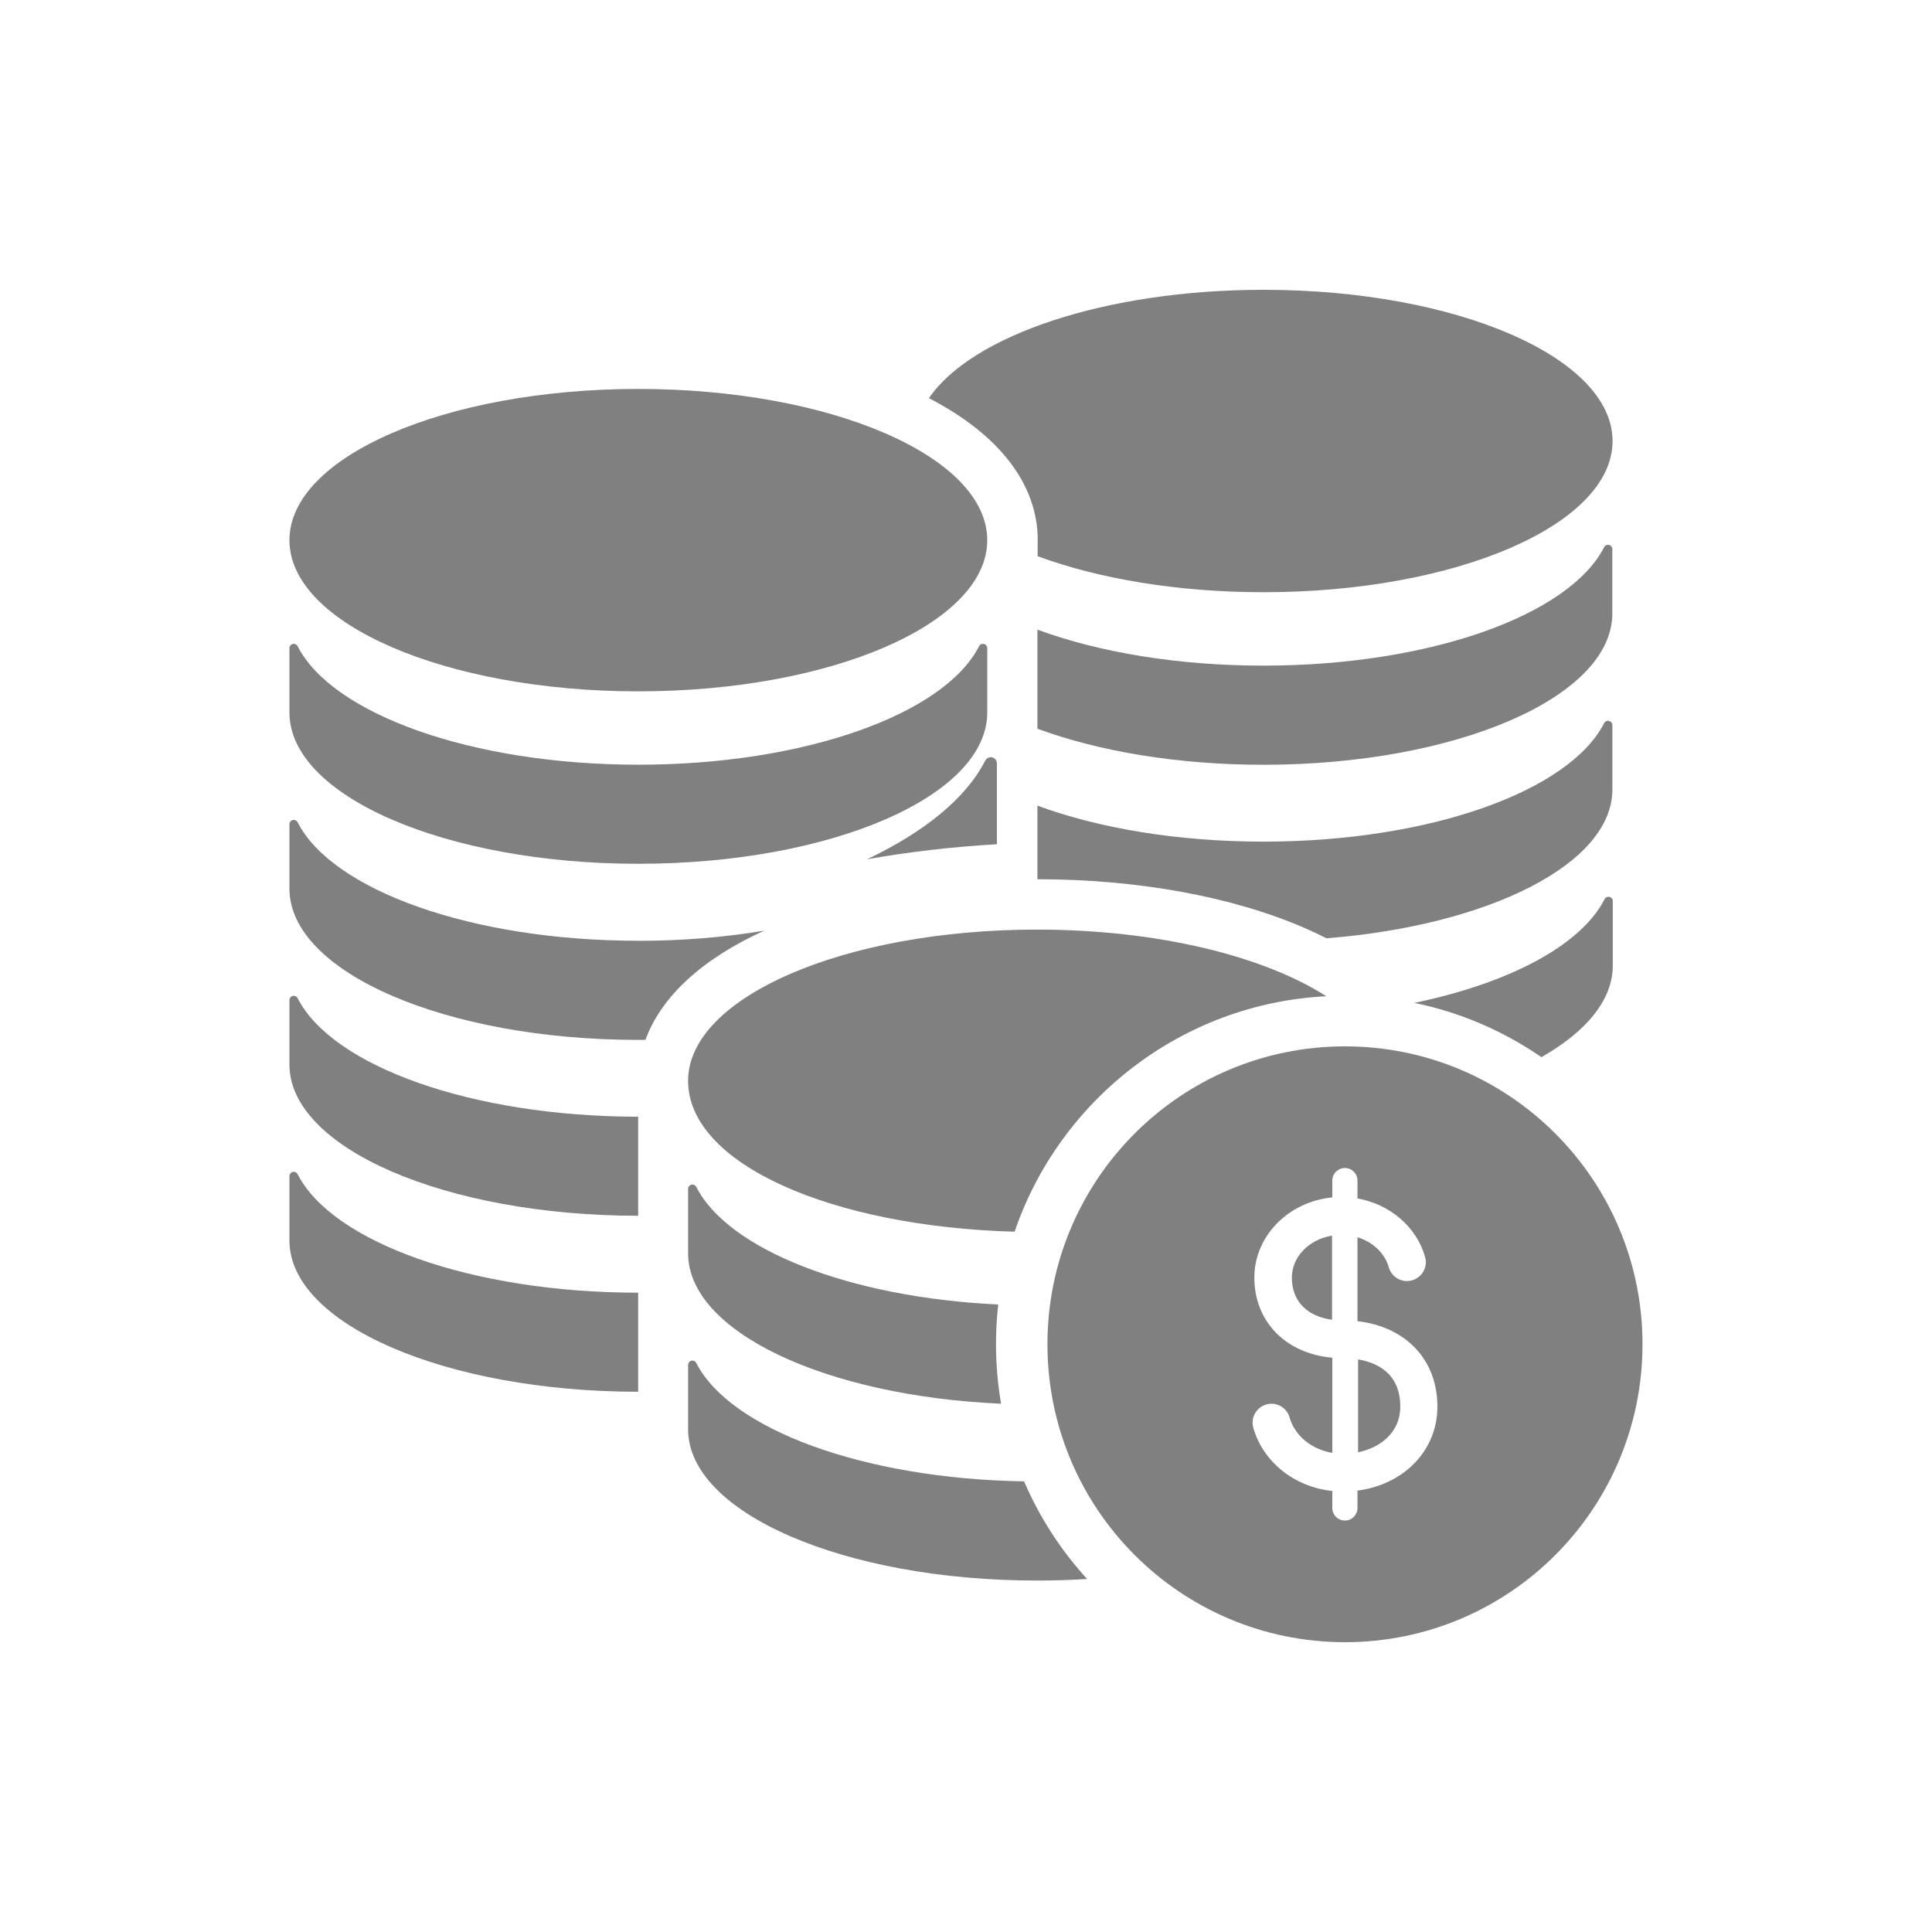
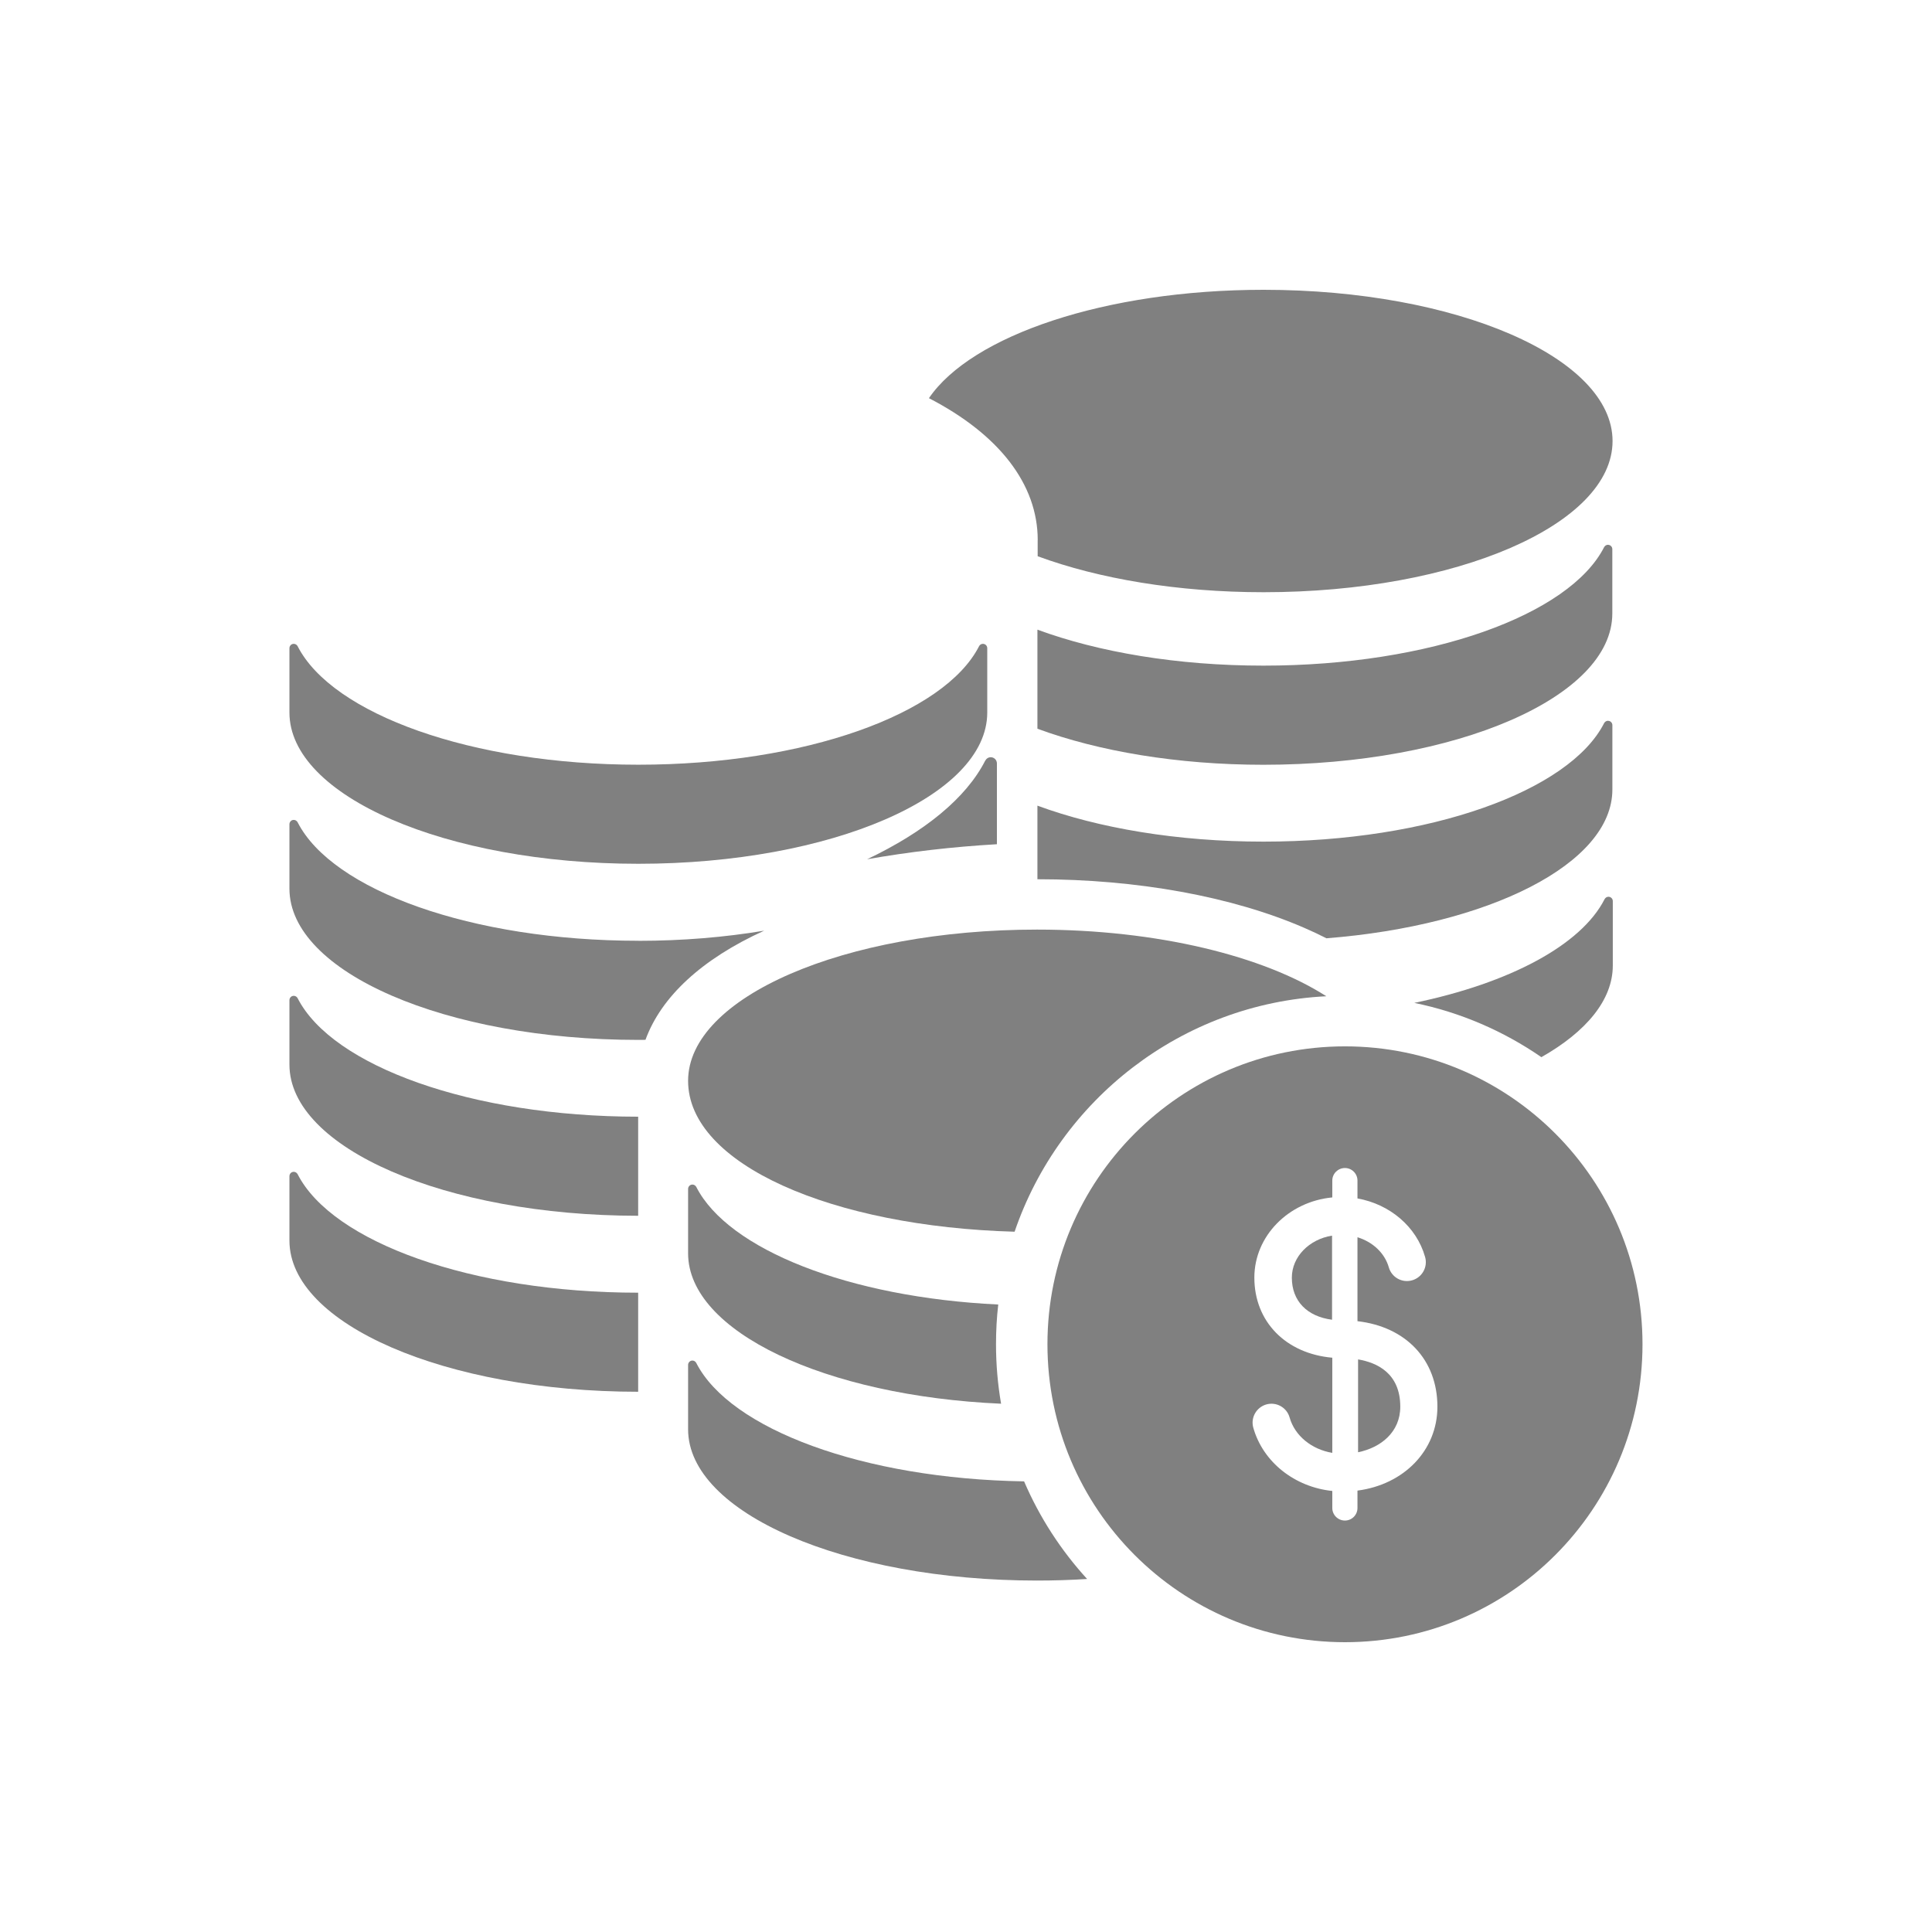
<svg xmlns="http://www.w3.org/2000/svg" width="32" height="32" viewBox="0 0 32 32" fill="none">
  <path d="M16.318 12.599C16.002 13.219 15.315 13.778 14.362 14.232C15.05 14.11 15.771 14.026 16.512 13.983V12.645C16.512 12.588 16.466 12.542 16.41 12.542C16.371 12.542 16.336 12.565 16.318 12.6V12.599Z" fill="#808080" />
  <path d="M17.187 8.946V9.213C18.196 9.585 19.502 9.809 20.93 9.809C24.122 9.809 26.709 8.688 26.709 7.305C26.709 5.921 24.122 4.8 20.93 4.8C18.307 4.8 16.092 5.558 15.386 6.595C16.552 7.198 17.188 8.023 17.188 8.946H17.187Z" fill="#808080" />
  <path d="M26.634 9.023C26.607 9.023 26.582 9.039 26.569 9.063C25.997 10.186 23.688 11.025 20.926 11.025C19.499 11.025 18.192 10.801 17.183 10.429V12.07C18.192 12.442 19.498 12.667 20.926 12.667C24.118 12.667 26.705 11.546 26.705 10.162V9.095C26.705 9.056 26.673 9.024 26.634 9.024V9.023Z" fill="#808080" />
  <path d="M26.634 11.938C26.607 11.938 26.582 11.954 26.569 11.978C25.997 13.101 23.688 13.94 20.926 13.94C19.499 13.94 18.192 13.716 17.183 13.344V14.563C18.837 14.563 20.404 14.849 21.598 15.366C21.727 15.422 21.851 15.48 21.97 15.541C24.663 15.329 26.706 14.306 26.706 13.077V12.011C26.706 11.971 26.674 11.939 26.634 11.939L26.634 11.938Z" fill="#808080" />
-   <path d="M10.573 11.451C13.765 11.451 16.352 10.33 16.352 8.947C16.352 7.563 13.765 6.442 10.573 6.442C7.381 6.442 4.794 7.563 4.794 8.947C4.794 10.33 7.381 11.451 10.573 11.451Z" fill="#808080" />
  <path d="M10.573 14.307C13.765 14.307 16.352 13.186 16.352 11.802V10.736C16.352 10.696 16.32 10.664 16.28 10.664C16.253 10.664 16.228 10.679 16.216 10.704C15.644 11.826 13.335 12.666 10.573 12.666C7.811 12.666 5.502 11.826 4.93 10.704C4.917 10.679 4.893 10.664 4.865 10.664C4.826 10.664 4.794 10.696 4.794 10.736V11.802C4.794 13.185 7.381 14.307 10.573 14.307Z" fill="#808080" />
  <path d="M10.573 15.582C7.811 15.582 5.502 14.743 4.93 13.62C4.917 13.596 4.893 13.58 4.865 13.58C4.826 13.58 4.794 13.612 4.794 13.652V14.719C4.794 16.102 7.381 17.224 10.573 17.224C10.612 17.224 10.652 17.224 10.691 17.223C10.951 16.509 11.626 15.883 12.657 15.415C12.01 15.523 11.307 15.583 10.573 15.583V15.582Z" fill="#808080" />
  <path d="M4.93 16.534C4.917 16.509 4.893 16.494 4.865 16.494C4.826 16.494 4.794 16.526 4.794 16.566V17.633C4.794 19.015 7.379 20.136 10.57 20.137V18.496C7.809 18.495 5.502 17.656 4.93 16.534Z" fill="#808080" />
  <path d="M4.93 19.449C4.917 19.425 4.893 19.409 4.865 19.409C4.826 19.409 4.794 19.441 4.794 19.481V20.548C4.794 21.93 7.379 23.051 10.57 23.052V21.411C7.809 21.411 5.502 20.571 4.93 19.449Z" fill="#808080" />
  <path d="M16.962 24.536C14.296 24.494 12.09 23.669 11.533 22.576C11.52 22.551 11.496 22.535 11.468 22.535C11.429 22.535 11.397 22.568 11.397 22.607V23.674C11.397 25.057 13.984 26.179 17.176 26.179C17.458 26.179 17.735 26.17 18.006 26.153C17.573 25.679 17.219 25.134 16.962 24.536Z" fill="#808080" />
  <path d="M16.497 22.265C16.497 22.042 16.509 21.823 16.534 21.607C14.062 21.489 12.06 20.695 11.533 19.66C11.52 19.636 11.496 19.62 11.468 19.62C11.429 19.62 11.397 19.653 11.397 19.692V20.759C11.397 22.055 13.669 23.122 16.581 23.25C16.526 22.93 16.497 22.601 16.497 22.265Z" fill="#808080" />
  <path d="M21.968 16.501C20.929 15.835 19.171 15.397 17.176 15.397C13.984 15.397 11.397 16.518 11.397 17.902C11.397 19.285 13.786 20.318 16.805 20.401C17.55 18.218 19.568 16.621 21.968 16.501Z" fill="#808080" />
  <path d="M25.53 17.51C26.272 17.089 26.713 16.563 26.713 15.992V14.925C26.713 14.886 26.681 14.853 26.641 14.853C26.614 14.853 26.59 14.869 26.577 14.893C26.19 15.653 25.006 16.283 23.425 16.611C24.193 16.768 24.906 17.079 25.53 17.51Z" fill="#808080" />
  <path d="M21.397 21.162C21.397 21.548 21.648 21.805 22.063 21.859V20.466C21.685 20.526 21.397 20.815 21.397 21.162Z" fill="#808080" />
  <path d="M22.494 22.516V24.054C22.87 23.977 23.193 23.721 23.193 23.299C23.193 22.743 22.804 22.568 22.494 22.516Z" fill="#808080" />
  <path d="M22.277 17.331C19.555 17.331 17.349 19.54 17.349 22.265C17.349 24.991 19.555 27.2 22.277 27.2C24.999 27.2 27.205 24.991 27.205 22.265C27.205 19.54 24.999 17.331 22.277 17.331ZM22.484 24.689V24.977C22.484 25.092 22.391 25.185 22.276 25.185C22.161 25.185 22.067 25.092 22.067 24.977V24.695C21.446 24.631 20.92 24.219 20.759 23.649C20.711 23.483 20.808 23.31 20.974 23.262C21.14 23.215 21.313 23.311 21.36 23.478C21.446 23.782 21.726 24.007 22.067 24.064V22.488C21.299 22.42 20.776 21.893 20.776 21.161C20.776 20.471 21.343 19.902 22.067 19.833V19.554C22.067 19.439 22.161 19.346 22.276 19.346C22.391 19.346 22.484 19.439 22.484 19.554V19.85C23.019 19.945 23.462 20.317 23.604 20.819C23.652 20.985 23.555 21.159 23.389 21.206C23.223 21.254 23.05 21.157 23.003 20.991C22.935 20.754 22.737 20.57 22.484 20.493V21.883C23.286 21.975 23.808 22.521 23.808 23.299C23.808 24.024 23.254 24.589 22.484 24.689Z" fill="#808080" />
</svg>